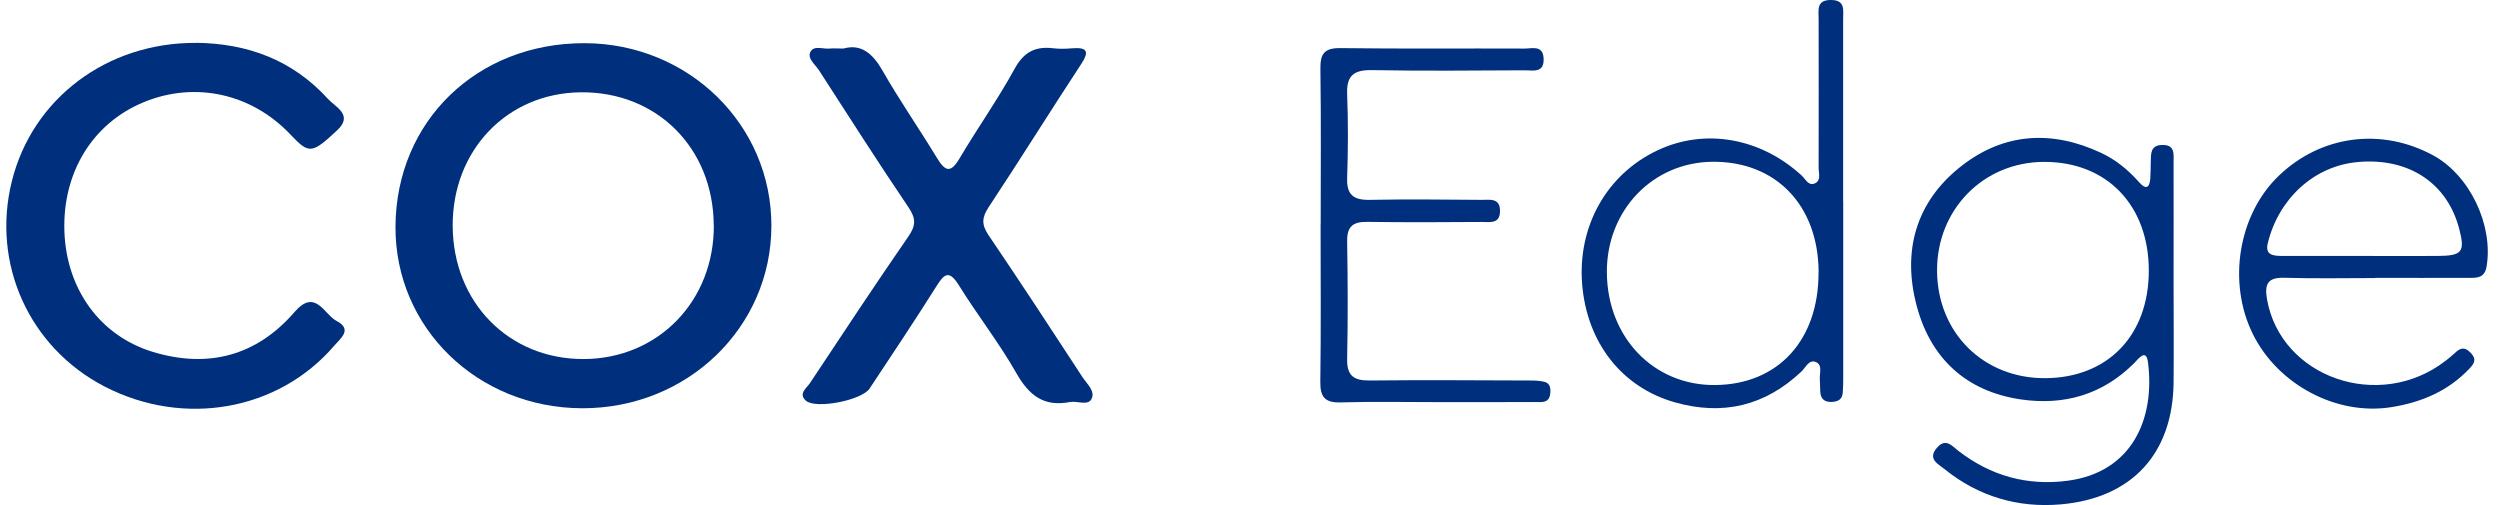
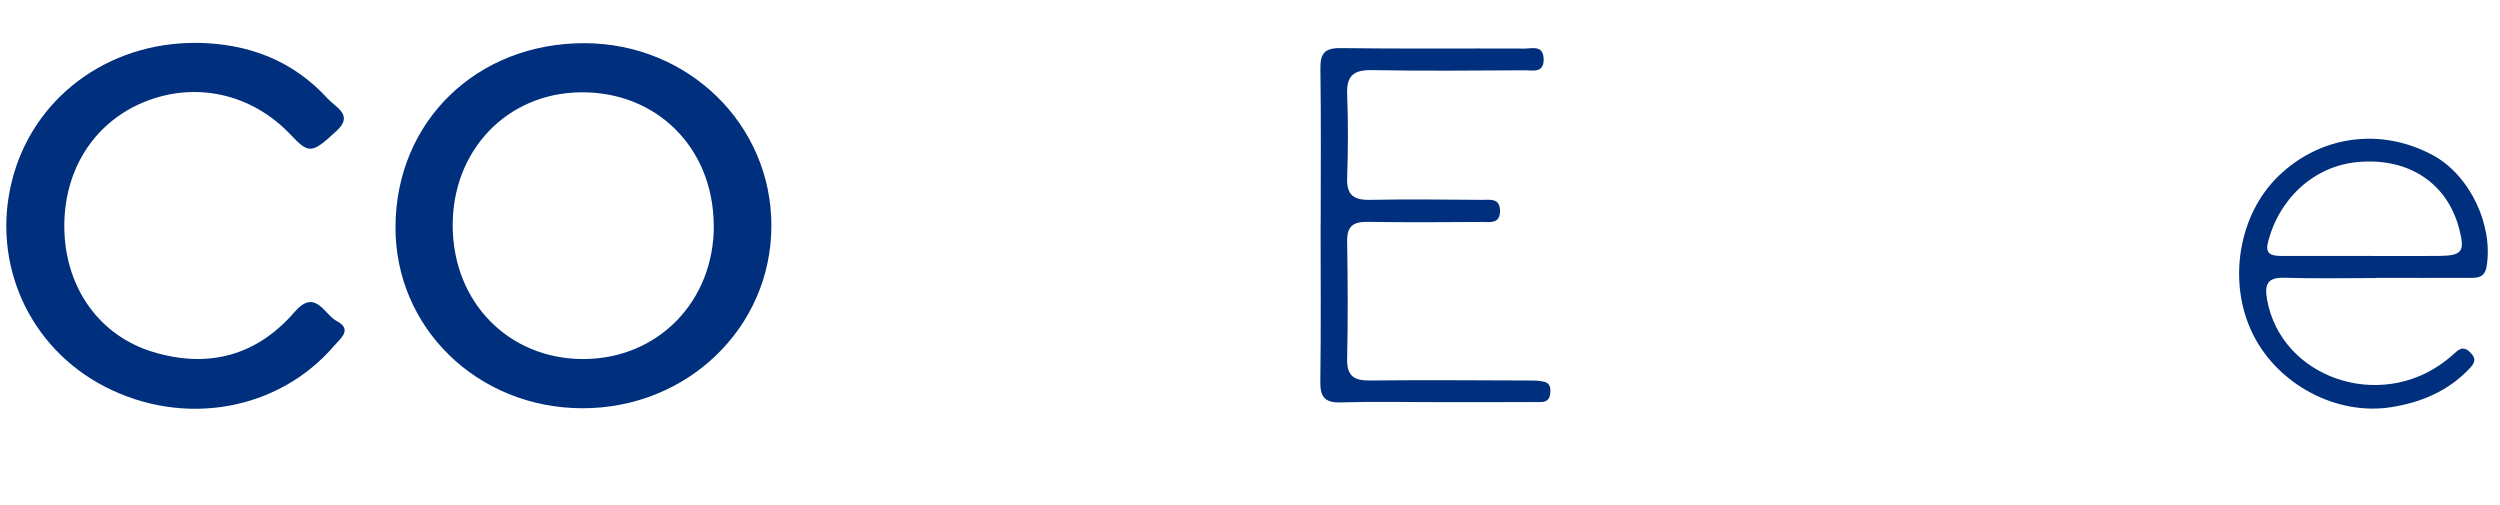
<svg xmlns="http://www.w3.org/2000/svg" width="198" height="40" viewBox="0 0 198 40" fill="none">
  <path d="M46.109 32.334C37.808 32.312 31.271 25.949 31.323 17.932C31.374 9.591 37.779 3.391 46.316 3.42C54.542 3.449 61.109 9.878 61.094 17.888C61.087 25.942 54.432 32.356 46.102 32.334H46.109ZM56.527 17.822C56.49 11.71 52.004 7.237 45.976 7.311C40.154 7.377 35.823 11.908 35.853 17.895C35.882 23.956 40.302 28.45 46.219 28.436C52.122 28.421 56.571 23.846 56.535 17.829L56.527 17.822Z" fill="#002F7D" />
  <path d="M15.526 3.391C19.629 3.435 23.185 4.766 25.967 7.826C26.572 8.488 28.011 9.098 26.704 10.319C24.683 12.21 24.469 12.202 23.008 10.658C19.924 7.399 15.438 6.414 11.372 8.098C7.321 9.775 4.938 13.673 5.101 18.344C5.263 22.89 7.912 26.604 12.125 27.877C16.485 29.193 20.322 28.186 23.325 24.714C24.985 22.794 25.664 24.905 26.668 25.427C27.951 26.096 26.948 26.817 26.461 27.391C22.041 32.532 14.574 33.849 8.31 30.627C2.319 27.538 -0.691 20.896 0.939 14.35C2.57 7.796 8.487 3.354 15.526 3.398V3.391Z" fill="#002F7D" />
-   <path d="M66.828 3.839C68.178 3.464 69.1 4.207 69.89 5.582C71.232 7.936 72.789 10.172 74.199 12.496C74.841 13.548 75.276 13.776 75.999 12.54C77.408 10.157 79.024 7.884 80.352 5.457C81.083 4.119 81.998 3.648 83.421 3.824C83.916 3.883 84.425 3.868 84.927 3.824C86.129 3.736 86.284 4.082 85.62 5.089C83.156 8.841 80.787 12.651 78.308 16.395C77.762 17.218 77.725 17.785 78.286 18.616C80.81 22.338 83.267 26.089 85.724 29.855C86.07 30.392 86.771 30.973 86.447 31.598C86.152 32.164 85.318 31.73 84.735 31.841C82.676 32.245 81.496 31.311 80.5 29.561C79.135 27.155 77.408 24.956 75.947 22.602C75.165 21.345 74.781 21.683 74.147 22.698C72.435 25.42 70.642 28.097 68.871 30.774C68.259 31.701 64.614 32.422 63.832 31.738C63.205 31.186 63.876 30.745 64.149 30.34C66.724 26.457 69.292 22.566 71.941 18.734C72.553 17.851 72.546 17.292 71.941 16.402C69.513 12.82 67.197 9.172 64.843 5.538C64.548 5.089 63.92 4.633 64.186 4.111C64.459 3.567 65.189 3.905 65.721 3.846C65.994 3.817 66.281 3.846 66.828 3.846V3.839Z" fill="#002F7D" />
-   <path d="M172.148 22.177C172.148 24.891 172.171 27.605 172.148 30.312C172.082 35.924 168.858 39.454 163.206 39.947C159.804 40.241 156.683 39.315 154.005 37.152C153.503 36.748 152.618 36.343 153.422 35.446C154.116 34.673 154.58 35.306 155.097 35.703C157.642 37.674 160.527 38.491 163.722 38.079C168.88 37.417 170.695 33.144 170.119 28.686C169.972 27.576 169.367 28.414 169.042 28.745C166.533 31.261 163.464 32.143 160.011 31.628C155.695 30.981 152.928 28.37 151.821 24.295C150.633 19.926 151.71 15.969 155.377 13.122C158.742 10.511 162.527 10.29 166.408 12.107C167.589 12.659 168.562 13.468 169.418 14.432C169.972 15.057 170.252 14.866 170.304 14.115C170.333 13.674 170.333 13.233 170.341 12.784C170.355 12.159 170.326 11.504 171.226 11.482C172.289 11.445 172.148 12.225 172.148 12.872C172.156 15.969 172.148 19.073 172.148 22.169V22.177ZM170.186 21.441C170.186 16.263 166.865 12.806 161.885 12.821C157.082 12.835 153.385 16.601 153.415 21.456C153.444 26.355 157.089 29.973 161.974 29.951C166.932 29.929 170.178 26.568 170.186 21.449V21.441Z" fill="#002F7D" />
-   <path d="M145.983 15.976C145.983 20.573 145.983 25.17 145.983 29.774C145.983 30.216 145.983 30.664 145.946 31.106C145.902 31.657 145.54 31.827 145.024 31.834C144.471 31.834 144.205 31.576 144.168 31.047C144.146 30.716 144.153 30.385 144.131 30.054C144.094 29.576 144.36 28.929 143.843 28.686C143.275 28.421 143.017 29.105 142.678 29.421C139.8 32.143 136.443 32.945 132.643 31.863C128.445 30.672 125.693 27.141 125.309 22.544C124.925 17.947 127.235 13.821 131.256 11.916C135.019 10.128 139.439 10.908 142.7 13.909C143.002 14.188 143.238 14.77 143.762 14.512C144.242 14.277 144.035 13.718 144.035 13.306C144.05 9.371 144.035 5.436 144.035 1.508C144.035 0.816 143.836 -0.007 145.009 4.89023e-05C146.182 4.89023e-05 145.968 0.831 145.976 1.523C145.976 6.34 145.976 11.165 145.976 15.983L145.983 15.976ZM144.035 21.558C144.013 16.27 140.656 12.769 135.639 12.813C130.887 12.85 127.235 16.667 127.264 21.573C127.294 26.715 130.968 30.539 135.838 30.495C140.833 30.451 144.05 26.935 144.028 21.558H144.035Z" fill="#002F7D" />
  <path d="M104.598 17.763C104.598 13.659 104.635 9.562 104.576 5.457C104.561 4.266 104.871 3.795 106.17 3.81C111.025 3.876 115.887 3.825 120.75 3.847C121.347 3.847 122.203 3.552 122.255 4.634C122.306 5.833 121.384 5.56 120.72 5.568C116.699 5.59 112.678 5.627 108.656 5.553C107.218 5.531 106.635 5.987 106.694 7.458C106.782 9.672 106.768 11.893 106.694 14.107C106.649 15.424 107.195 15.851 108.479 15.829C111.438 15.77 114.397 15.806 117.363 15.829C117.997 15.829 118.809 15.659 118.802 16.718C118.794 17.778 117.961 17.572 117.341 17.579C114.323 17.601 111.305 17.616 108.295 17.572C107.166 17.557 106.679 17.925 106.694 19.102C106.745 22.206 106.76 25.31 106.694 28.413C106.664 29.738 107.195 30.149 108.472 30.135C112.663 30.09 116.846 30.12 121.037 30.135C121.48 30.135 121.945 30.135 122.358 30.252C122.808 30.385 122.823 30.826 122.771 31.223C122.668 31.951 122.078 31.841 121.605 31.841C118.979 31.856 116.352 31.848 113.733 31.848C111.217 31.848 108.708 31.797 106.192 31.87C104.93 31.907 104.554 31.444 104.569 30.23C104.628 26.075 104.591 21.919 104.591 17.763H104.598Z" fill="#002F7D" />
  <path d="M188.135 22.022C185.737 22.022 183.339 22.073 180.941 22C179.598 21.956 179.34 22.493 179.546 23.699C180.638 29.907 188.437 32.621 193.669 28.59C193.934 28.384 194.2 28.178 194.436 27.95C194.871 27.524 195.233 27.465 195.69 27.958C196.177 28.473 195.956 28.796 195.565 29.208C193.883 30.981 191.758 31.871 189.397 32.246C185.073 32.937 180.439 30.481 178.447 26.501C176.388 22.39 177.267 16.991 180.491 13.909C183.833 10.71 188.6 10.084 192.695 12.298C195.602 13.872 197.469 17.8 196.945 21.073C196.79 22.051 196.163 22.007 195.491 22.007C193.034 22.015 190.585 22.007 188.127 22.007L188.135 22.022ZM187.05 20.271C189.057 20.271 191.064 20.286 193.071 20.271C195.012 20.257 195.248 19.948 194.768 18.124C193.838 14.542 190.828 12.489 186.799 12.828C183.206 13.122 180.424 15.836 179.605 19.279C179.384 20.198 180.041 20.264 180.697 20.271C182.815 20.271 184.933 20.271 187.05 20.271Z" fill="#002F7D" />
</svg>